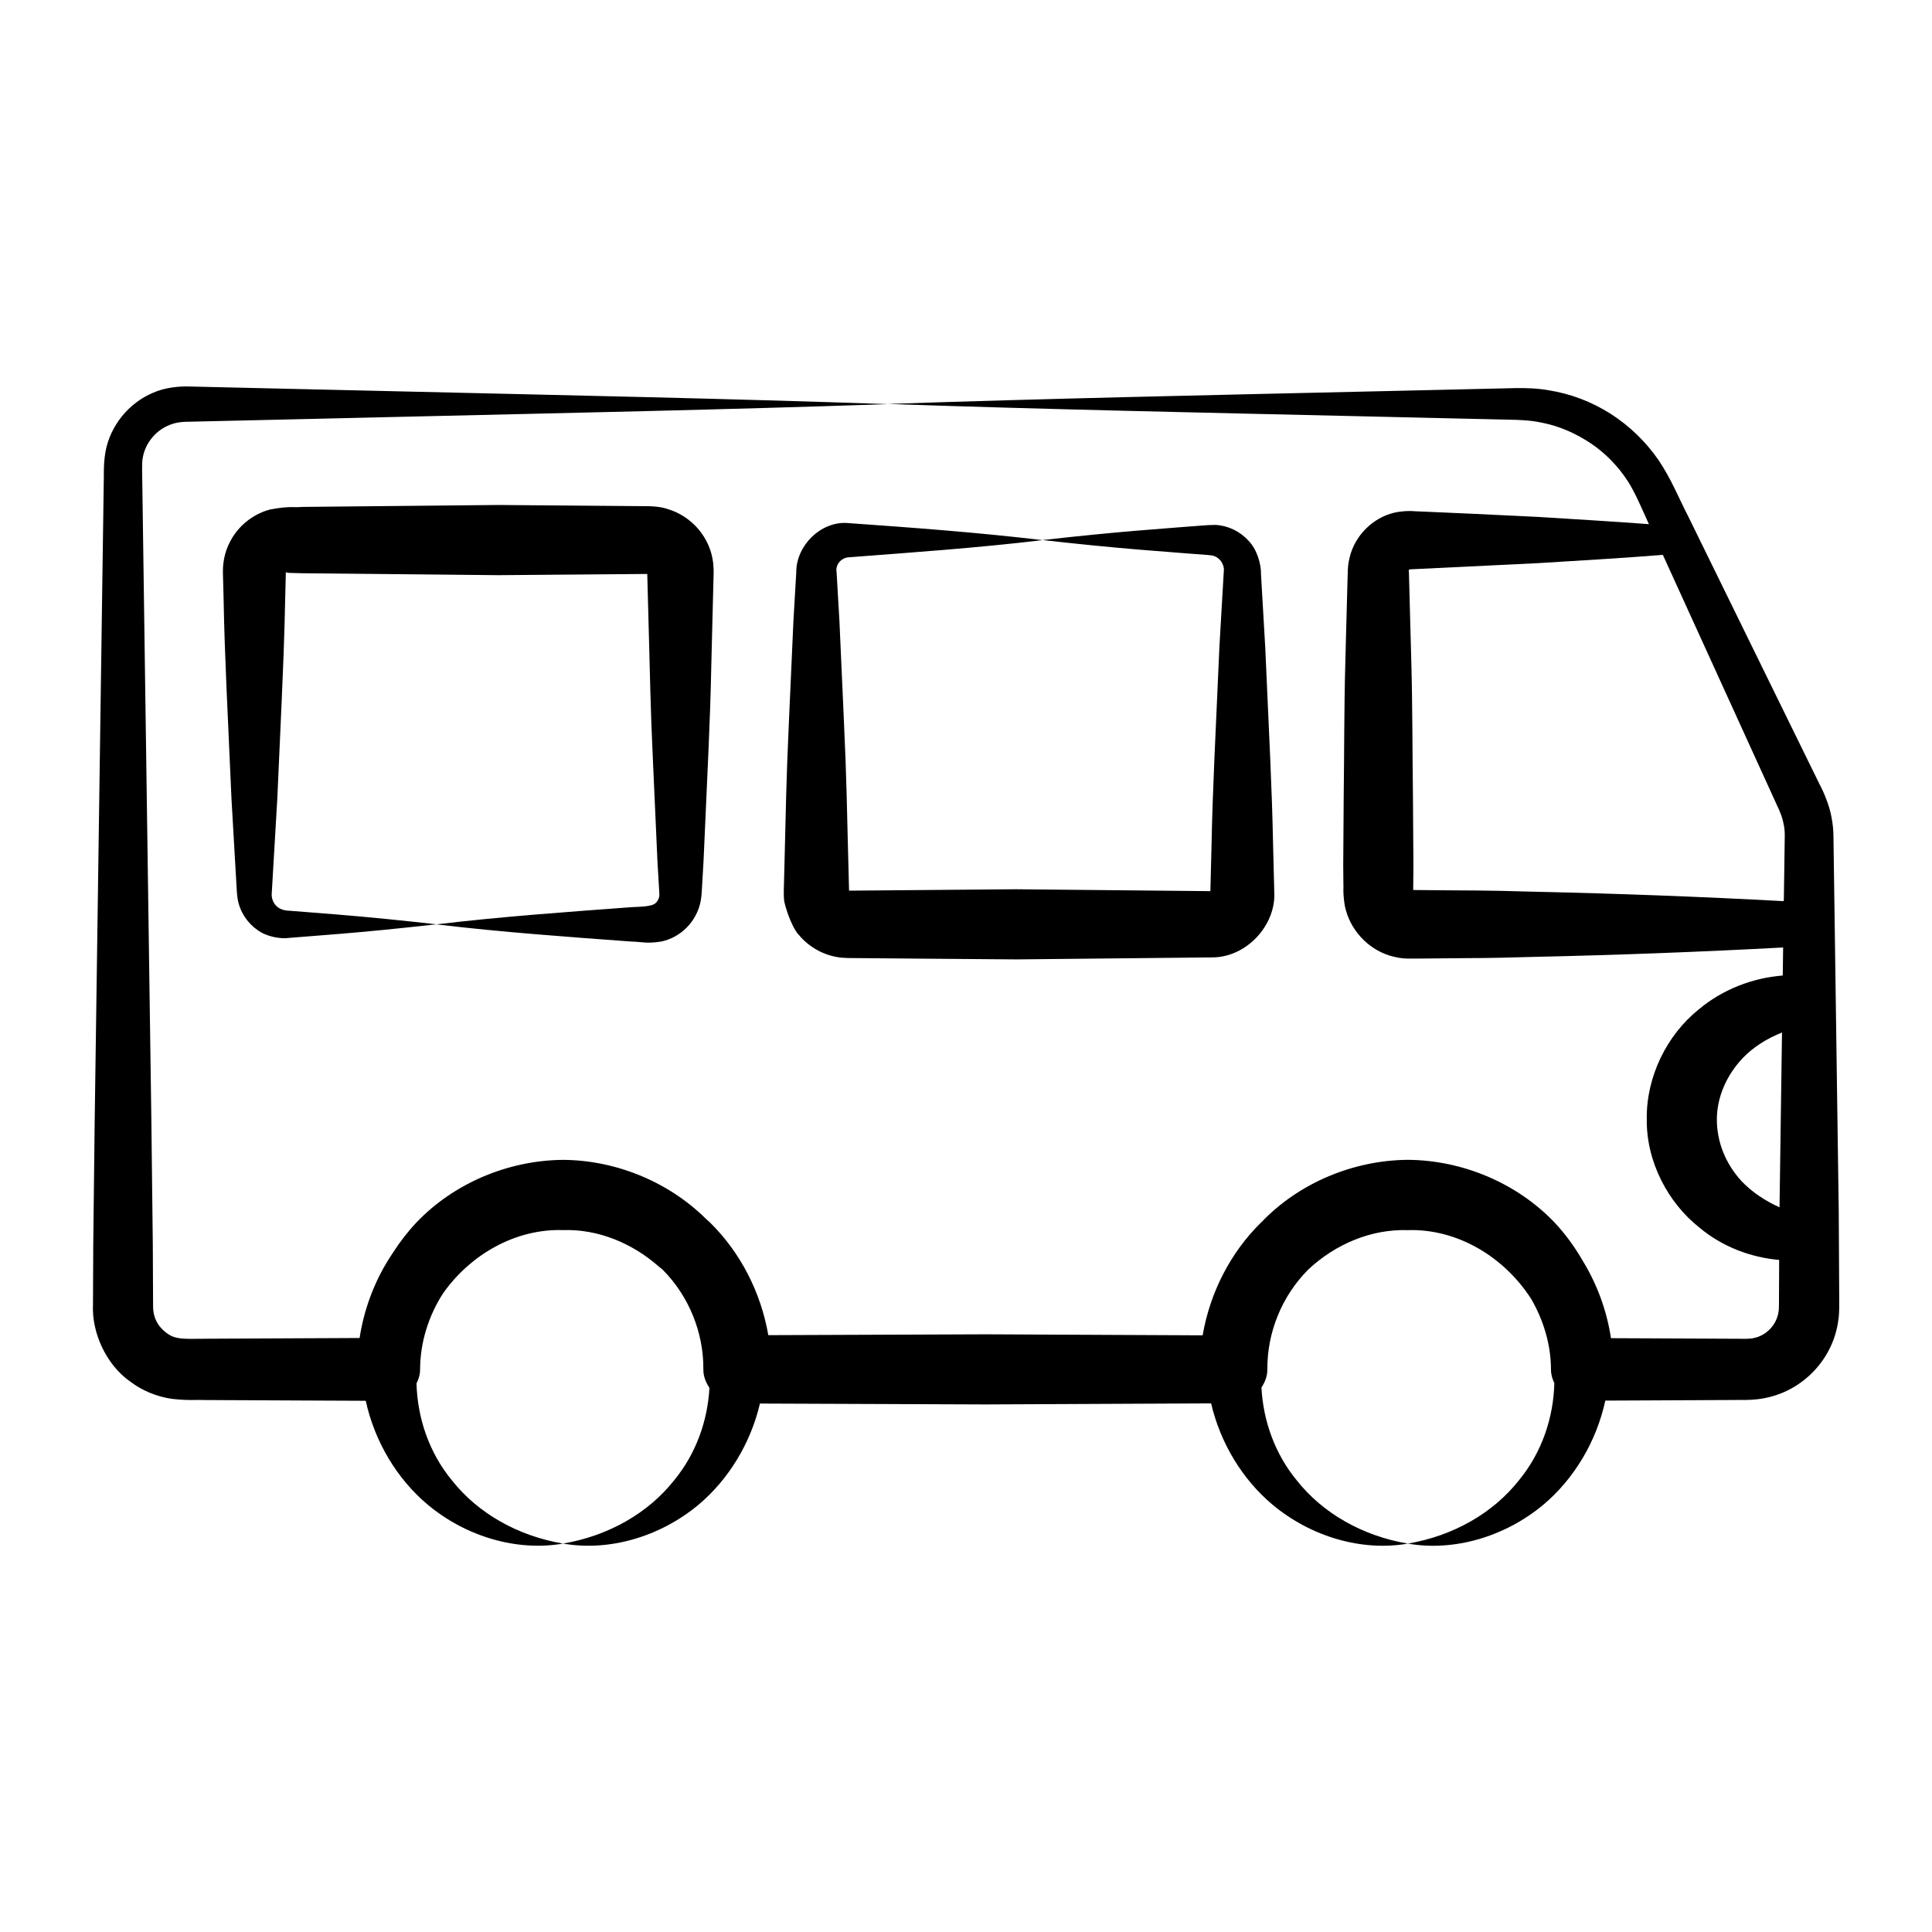
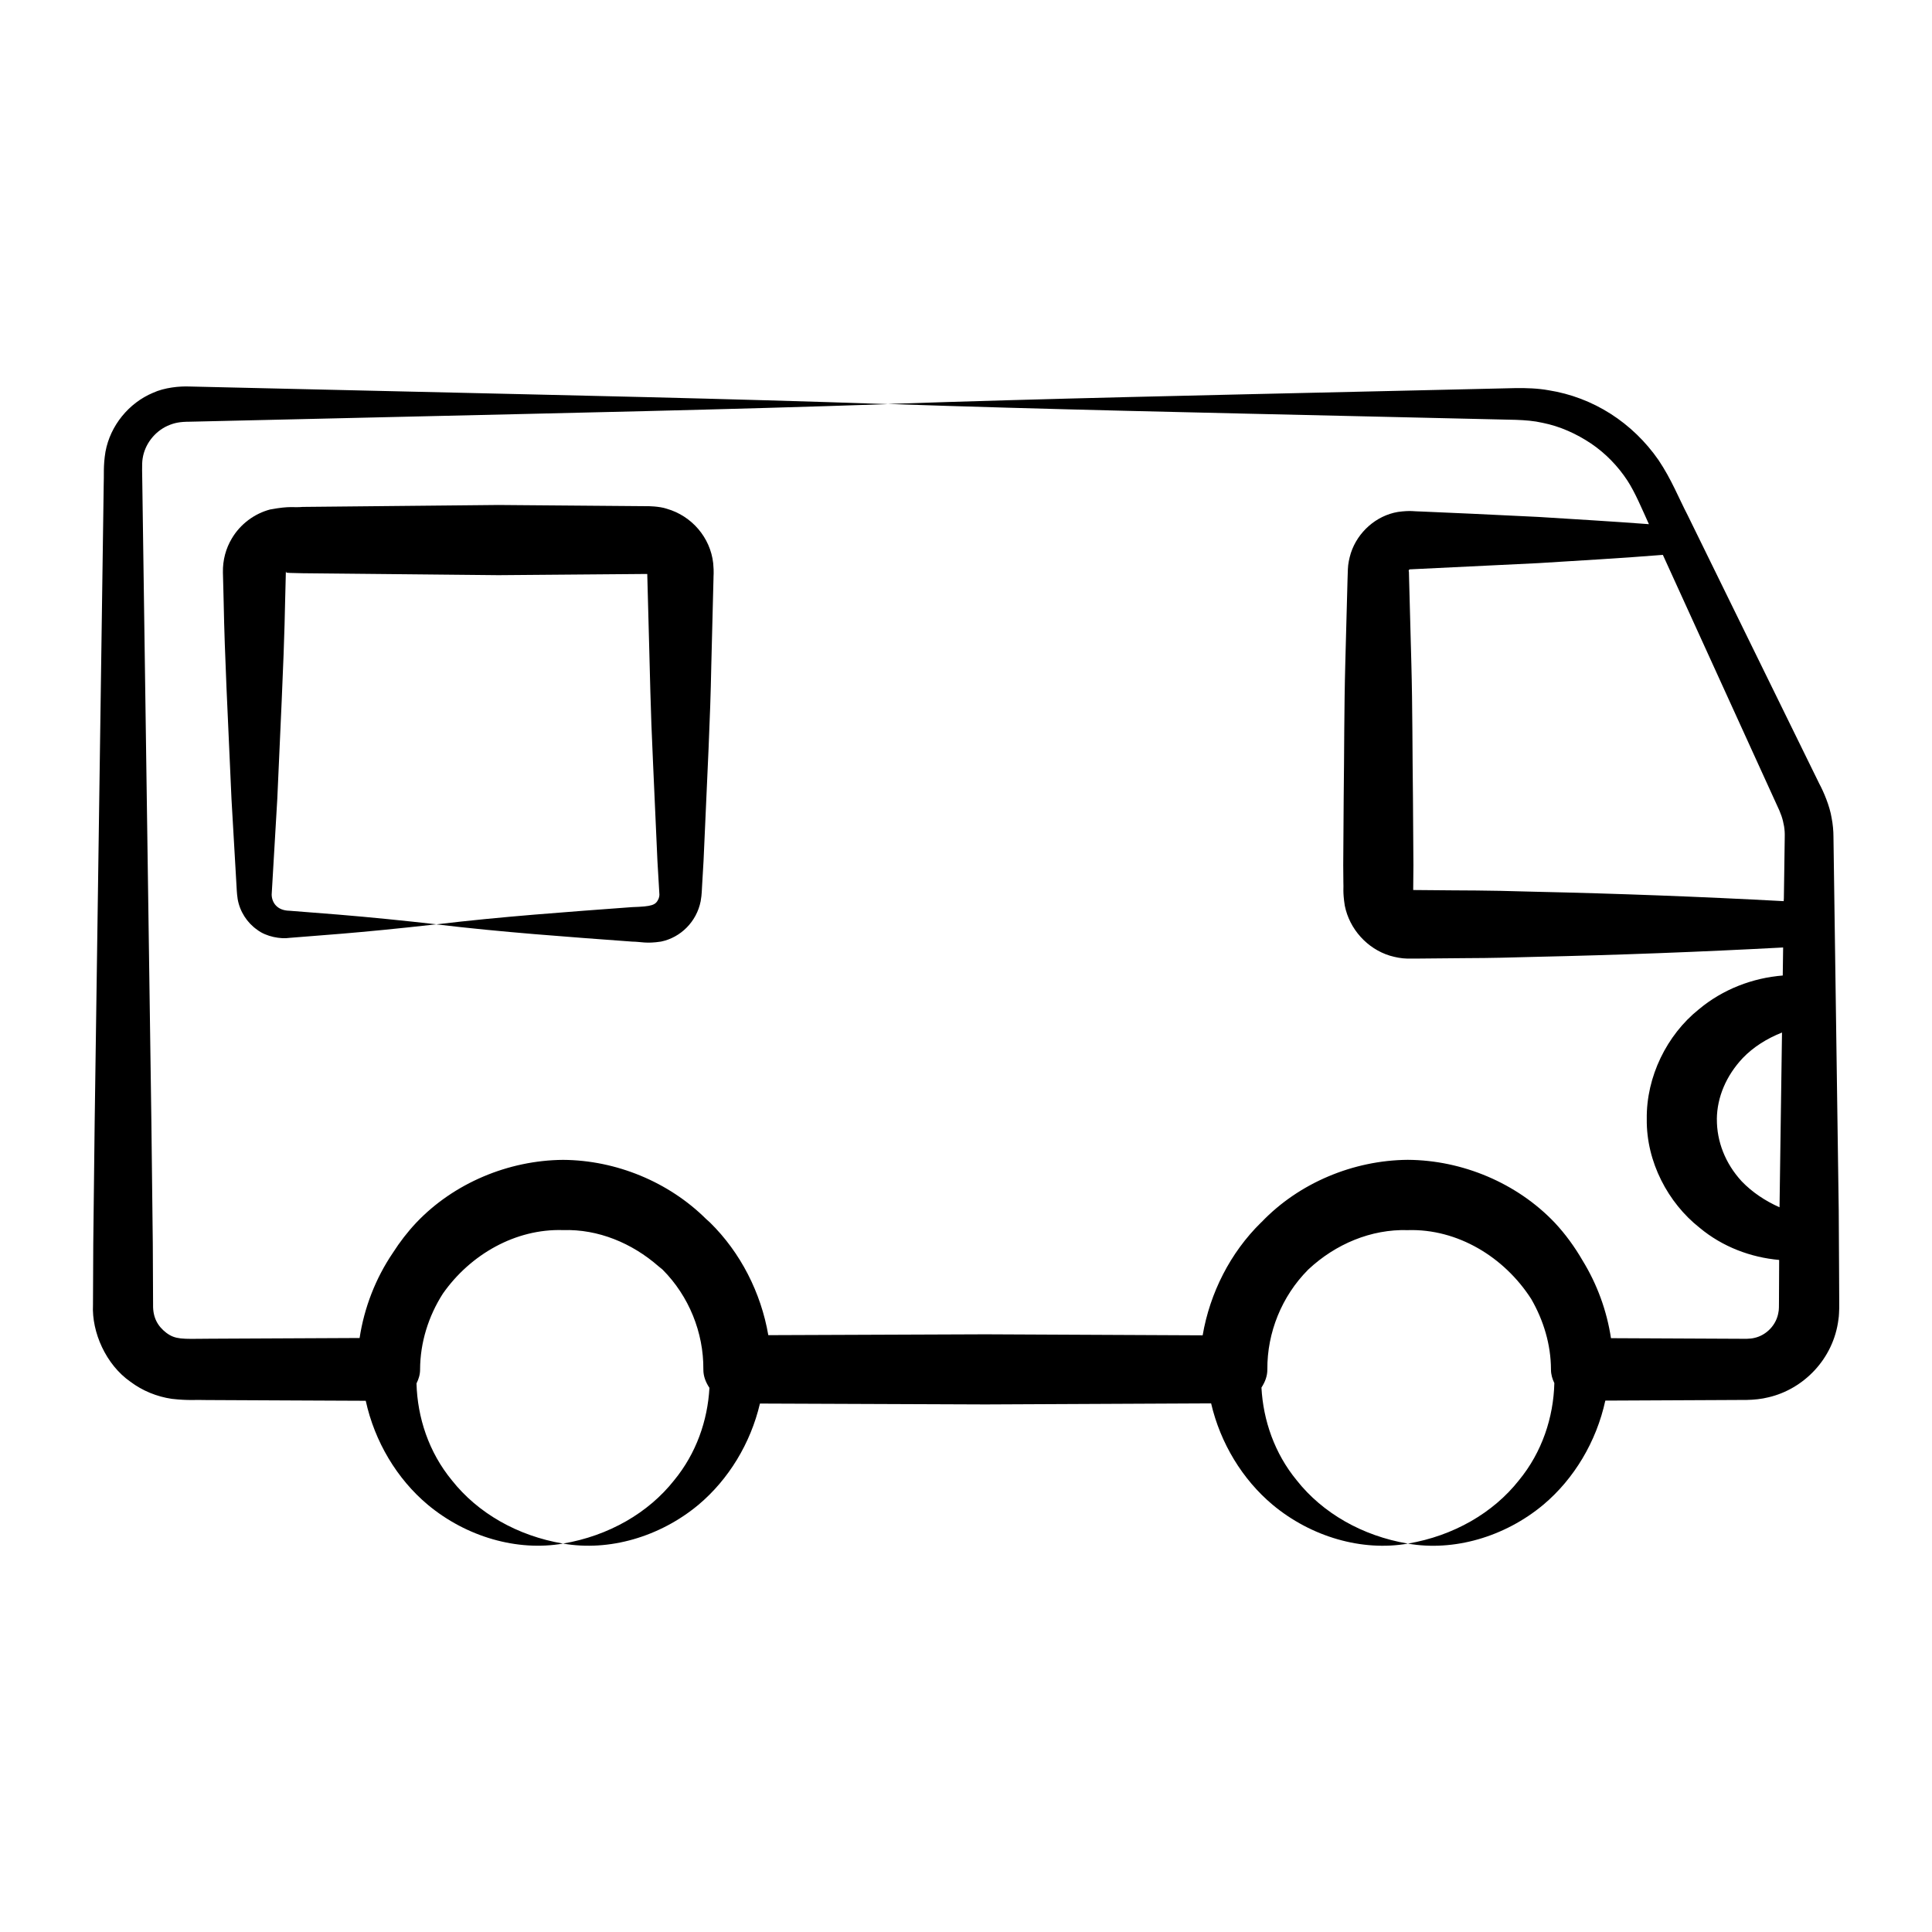
<svg xmlns="http://www.w3.org/2000/svg" id="Layer_1" height="512" viewBox="0 0 55 55" width="512">
  <g id="_x37_8">
    <path d="m52.345 34.467c-.009-.657-.152-10.763-.15-10.641-0-.172-.018-.368-.053-.544-.054-.338-.229-.746-.346-.962-.053-.107-3.8-7.751-3.75-7.649-.261-.502-.46-1.02-.832-1.575-.364-.524-.829-.976-1.365-1.317-.535-.342-1.14-.571-1.763-.669-.307-.056-.633-.065-.932-.062-.11.003-4.526.105-4.256.098-4.54.105-9.08.199-13.62.354 4.54.156 9.08.249 13.62.354.157.004 4.379.101 4.256.098.268.01.512.028.761.085.496.099.962.311 1.377.588.415.28.768.645 1.04 1.061.219.338.406.79.609 1.236-1.049-.079-2.097-.14-3.146-.206l-1.918-.092c-.101-.004-1.539-.068-1.439-.063-.161.002-.276-.038-.643.013-.616.104-1.144.57-1.339 1.171-.046.15-.08.306-.085.463l-.009.271c-.006.209-.068 2.547-.064 2.398-.035 1.279-.029 2.558-.046 3.836l-.013 1.918.004.48c.011.164-.023.264.04.67.132.667.638 1.227 1.283 1.425.161.047.328.08.494.083l.279 0c.101-.001 1.539-.014 1.439-.013.639-.001 1.279-.018 1.918-.036 2.355-.052 4.711-.141 7.066-.267l-.011.798c-.851.068-1.704.388-2.393.966-.903.724-1.495 1.912-1.478 3.122-.015 1.218.608 2.387 1.506 3.094.652.544 1.46.844 2.263.915-0.0.101-.006 1.254-.005 1.153l-.002.202c-.006.037 0.0.075-.01.111-.05.384-.351.681-.69.754-.072.018-.139.021-.22.025-.169-.001-3.964-.018-3.861-.018-.118-.781-.395-1.538-.809-2.212-.225-.388-.49-.754-.798-1.082-1.069-1.12-2.619-1.774-4.178-1.783-1.55.012-3.094.657-4.159 1.769-.006.006-.013.011-.019.017-.873.856-1.454 2.002-1.661 3.21l-6.185-.029-6.18.024c-.208-1.208-.789-2.352-1.661-3.208-.034-.034-.072-.063-.107-.096-1.064-1.058-2.564-1.677-4.075-1.686-1.558.012-3.11.663-4.176 1.785-.25.265-.473.555-.669.862-.492.725-.815 1.56-.947 2.424-.385.002-4.564.021-4.359.021-.693.007-.886.023-1.142-.168-.243-.186-.386-.43-.378-.799l-.008-1.728-.04-3.456c-.109-7.701-.161-11.363-.258-18.144-0-.287-.02-.603.009-.766.06-.397.334-.757.706-.927.201-.089.356-.117.638-.118.103-.002 6.151-.142 6.048-.14 4.608-.108 9.216-.202 13.824-.361-4.608-.159-9.216-.253-13.824-.361-.103-.002-6.151-.142-6.048-.14-.292-.013-.723.029-1.049.179-.688.288-1.216.933-1.353 1.676-.068.406-.038.671-.051.958l-.012.864c-.087 6.101-.197 13.895-.245 17.28l-.04 3.456-.008 1.728c-.039.784.369 1.705 1.066 2.191.343.258.754.425 1.178.487.49.055.672.022.987.034.13.001 4.652.022 4.534.021.254 1.164.889 2.223 1.763 2.957 1.099.918 2.55 1.336 3.854 1.108-1.299-.219-2.429-.87-3.163-1.799-.661-.802-.983-1.79-1.009-2.76.06-.12.102-.25.102-.393v-.007c.003-.766.239-1.517.649-2.157.783-1.116 2.069-1.851 3.422-1.808 1.001-.031 1.963.371 2.716 1.03.038.036.084.063.121.1.744.748 1.165 1.786 1.156 2.835v.004c-.001.197.072.37.173.522-.051.929-.374 1.865-1.005 2.632-.733.929-1.863 1.58-3.161 1.801 1.304.229 2.755-.188 3.856-1.106.855-.719 1.482-1.747 1.748-2.88l6.42.025 6.424-.03c.264 1.135.892 2.165 1.748 2.884 1.099.918 2.55 1.336 3.854 1.108-1.299-.219-2.429-.87-3.163-1.799-.634-.77-.956-1.71-1.006-2.643.099-.152.169-.323.168-.517-.008-1.049.412-2.084 1.154-2.832.003-.003.005-.006.007-.008.003-.003.006-.005.009-.008.767-.717 1.781-1.15 2.831-1.117 1.41-.043 2.741.762 3.51 1.959.351.608.561 1.298.563 2.006v.007.001c.001.139.039.265.096.382-.024.973-.347 1.964-1.009 2.768-.733.929-1.863 1.58-3.161 1.801 1.304.229 2.755-.188 3.856-1.106.876-.736 1.512-1.798 1.765-2.965.67-.003 3.722-.017 3.6-.017l.426-.002c.202-.004.419-.024.623-.076.995-.233 1.848-1.09 1.988-2.218.018-.104.016-.209.022-.313l0-.223-.004-.851zm-12.114-9.131c0-.088.005-.617.006-.705l-.013-1.918c-.017-1.279-.011-2.558-.046-3.836-.004-.137-.068-2.552-.064-2.398l-.005-.208c-.005-.004-.002-.005-.006-.009-.006-.013.006-.033.02-.053l3.671-.178c1.181-.074 2.362-.14 3.544-.235.166.364 2.593 5.689 2.526 5.543l.706 1.548c.138.289.178.413.219.637.016.103.022.191.019.303-.001.103-.026 1.853-.025 1.745l-.005.082c-2.36-.127-4.721-.216-7.081-.268-1.714-.049-1.568-.028-3.467-.049zm8.644 6.526c.005-.634.272-1.246.737-1.741.299-.312.686-.556 1.118-.727-.014.969-.074 5.226-.07 4.975-.416-.185-.784-.434-1.077-.739-.471-.511-.711-1.141-.707-1.768z" />
-     <path d="m22.727 26.597c.297.37.751.62 1.232.666l.179.01c.775.007 2.128.018 2.005.017l2.786.022 5.606-.057c.975-.017 1.791-.934 1.741-1.855l-.035-1.393c-.029-1.513-.11-3.043-.222-5.573-.006-.103-.129-2.221-.121-2.09.007-.283-.117-.718-.366-.961-.241-.264-.585-.424-.932-.44-.318.004-.488.031-.739.045-.719.062-1.906.129-4.18.386.929.105 1.858.199 2.786.276l1.393.11c.213.018.507.032.654.054.117.029.213.103.268.197.055.113.071.153.052.334-.006.101-.129 2.22-.121 2.09-.11 2.505-.193 4.068-.222 5.573l-.034 1.361-5.53-.054c-.103.001-4.858.041-4.756.04-.072-2.668-.06-2.935-.149-4.887l-.125-2.786-.081-1.393c-.036-.186.096-.383.309-.421 1.823-.14 3.705-.27 5.555-.492-1.865-.221-3.698-.355-5.59-.489-.734-.03-1.423.643-1.422 1.403l-.081 1.393-.125 2.786c-.088 1.935-.083 2.404-.131 4.18-.019.75-.025.807-.01.976.012.118.18.701.404.976zm11.732-1.217-0.0.019c-.01.018-.01-.003 0-.019zm-10.28.002.001.02-.002.009c.001.006-.002-.002-.003-.033.001.002.005.003.005.004z" />
    <path d="m7.7 14.501c-.461.119-.86.423-1.098.824-.171.284-.263.616-.256.974.003.101.025.972.022.871.029 1.514.11 3.044.222 5.575.011.193.147 2.539.141 2.439.01.122.005.206.035.412.062.355.27.673.552.87.262.205.683.271.923.233.72-.062 1.907-.129 4.181-.386-.929-.105-1.858-.199-2.787-.276l-1.394-.11c-.362-.006-.503-.242-.507-.459l.16-2.723.125-2.787c.097-2.202.084-2.443.114-3.484l.004-.174c.003-.056.003-.017.005-.028l.006.008c.054.011-.208.03.468.039l5.575.055c.101-.001 4.458-.036 4.181-.034.028-0.0.039-0.0.054-0.0.098 3.549.082 3.571.165 5.39l.125 2.787.041.697c.016.305.027.256-.008.371-.083.182-.174.22-.753.239-1.858.138-3.716.269-5.575.491 1.858.222 3.716.354 5.575.491.254.002.395.065.823-.001.557-.115 1.011-.564 1.127-1.147.039-.22.031-.337.041-.444l.041-.697c.12-2.755.19-3.962.221-5.575.007-.26.064-2.54.062-2.439-.002-.128.018-.181-.008-.471-.082-.729-.609-1.345-1.323-1.549-.206-.071-.549-.077-.607-.073-.101-.001-4.458-.036-4.181-.034l-5.575.055c-.27.026-.345-.035-.918.072z" />
  </g>
</svg>